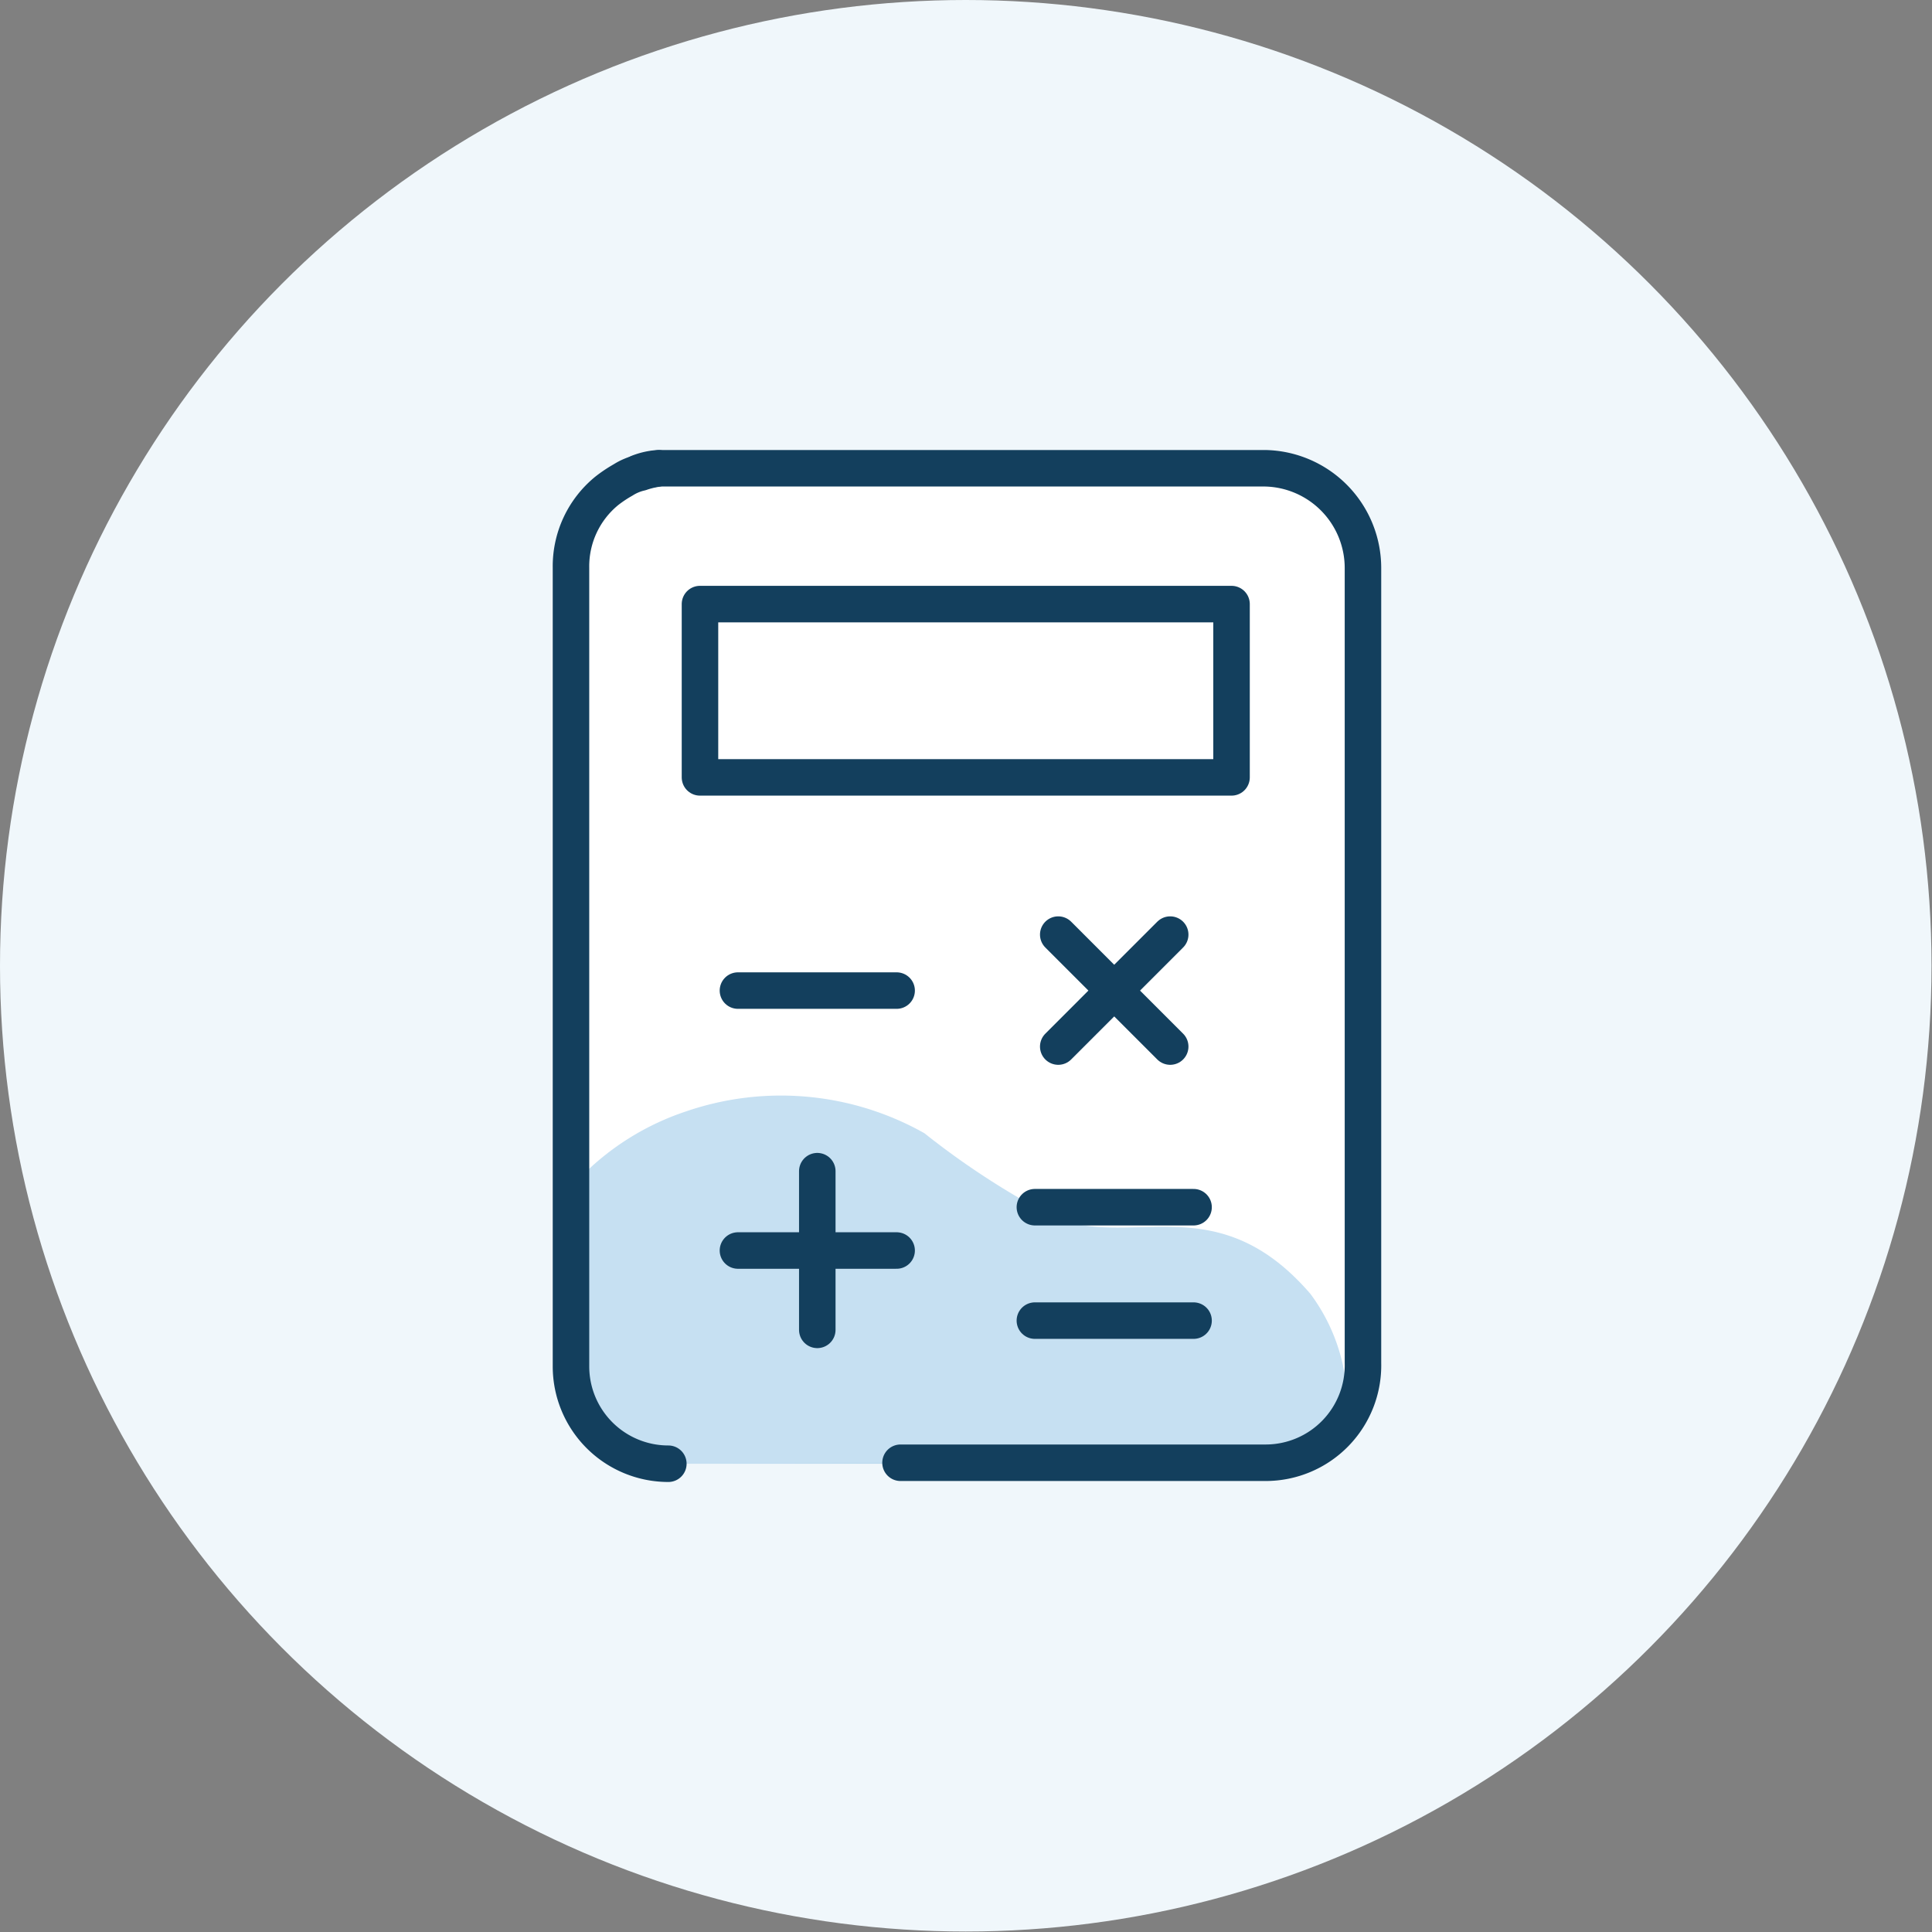
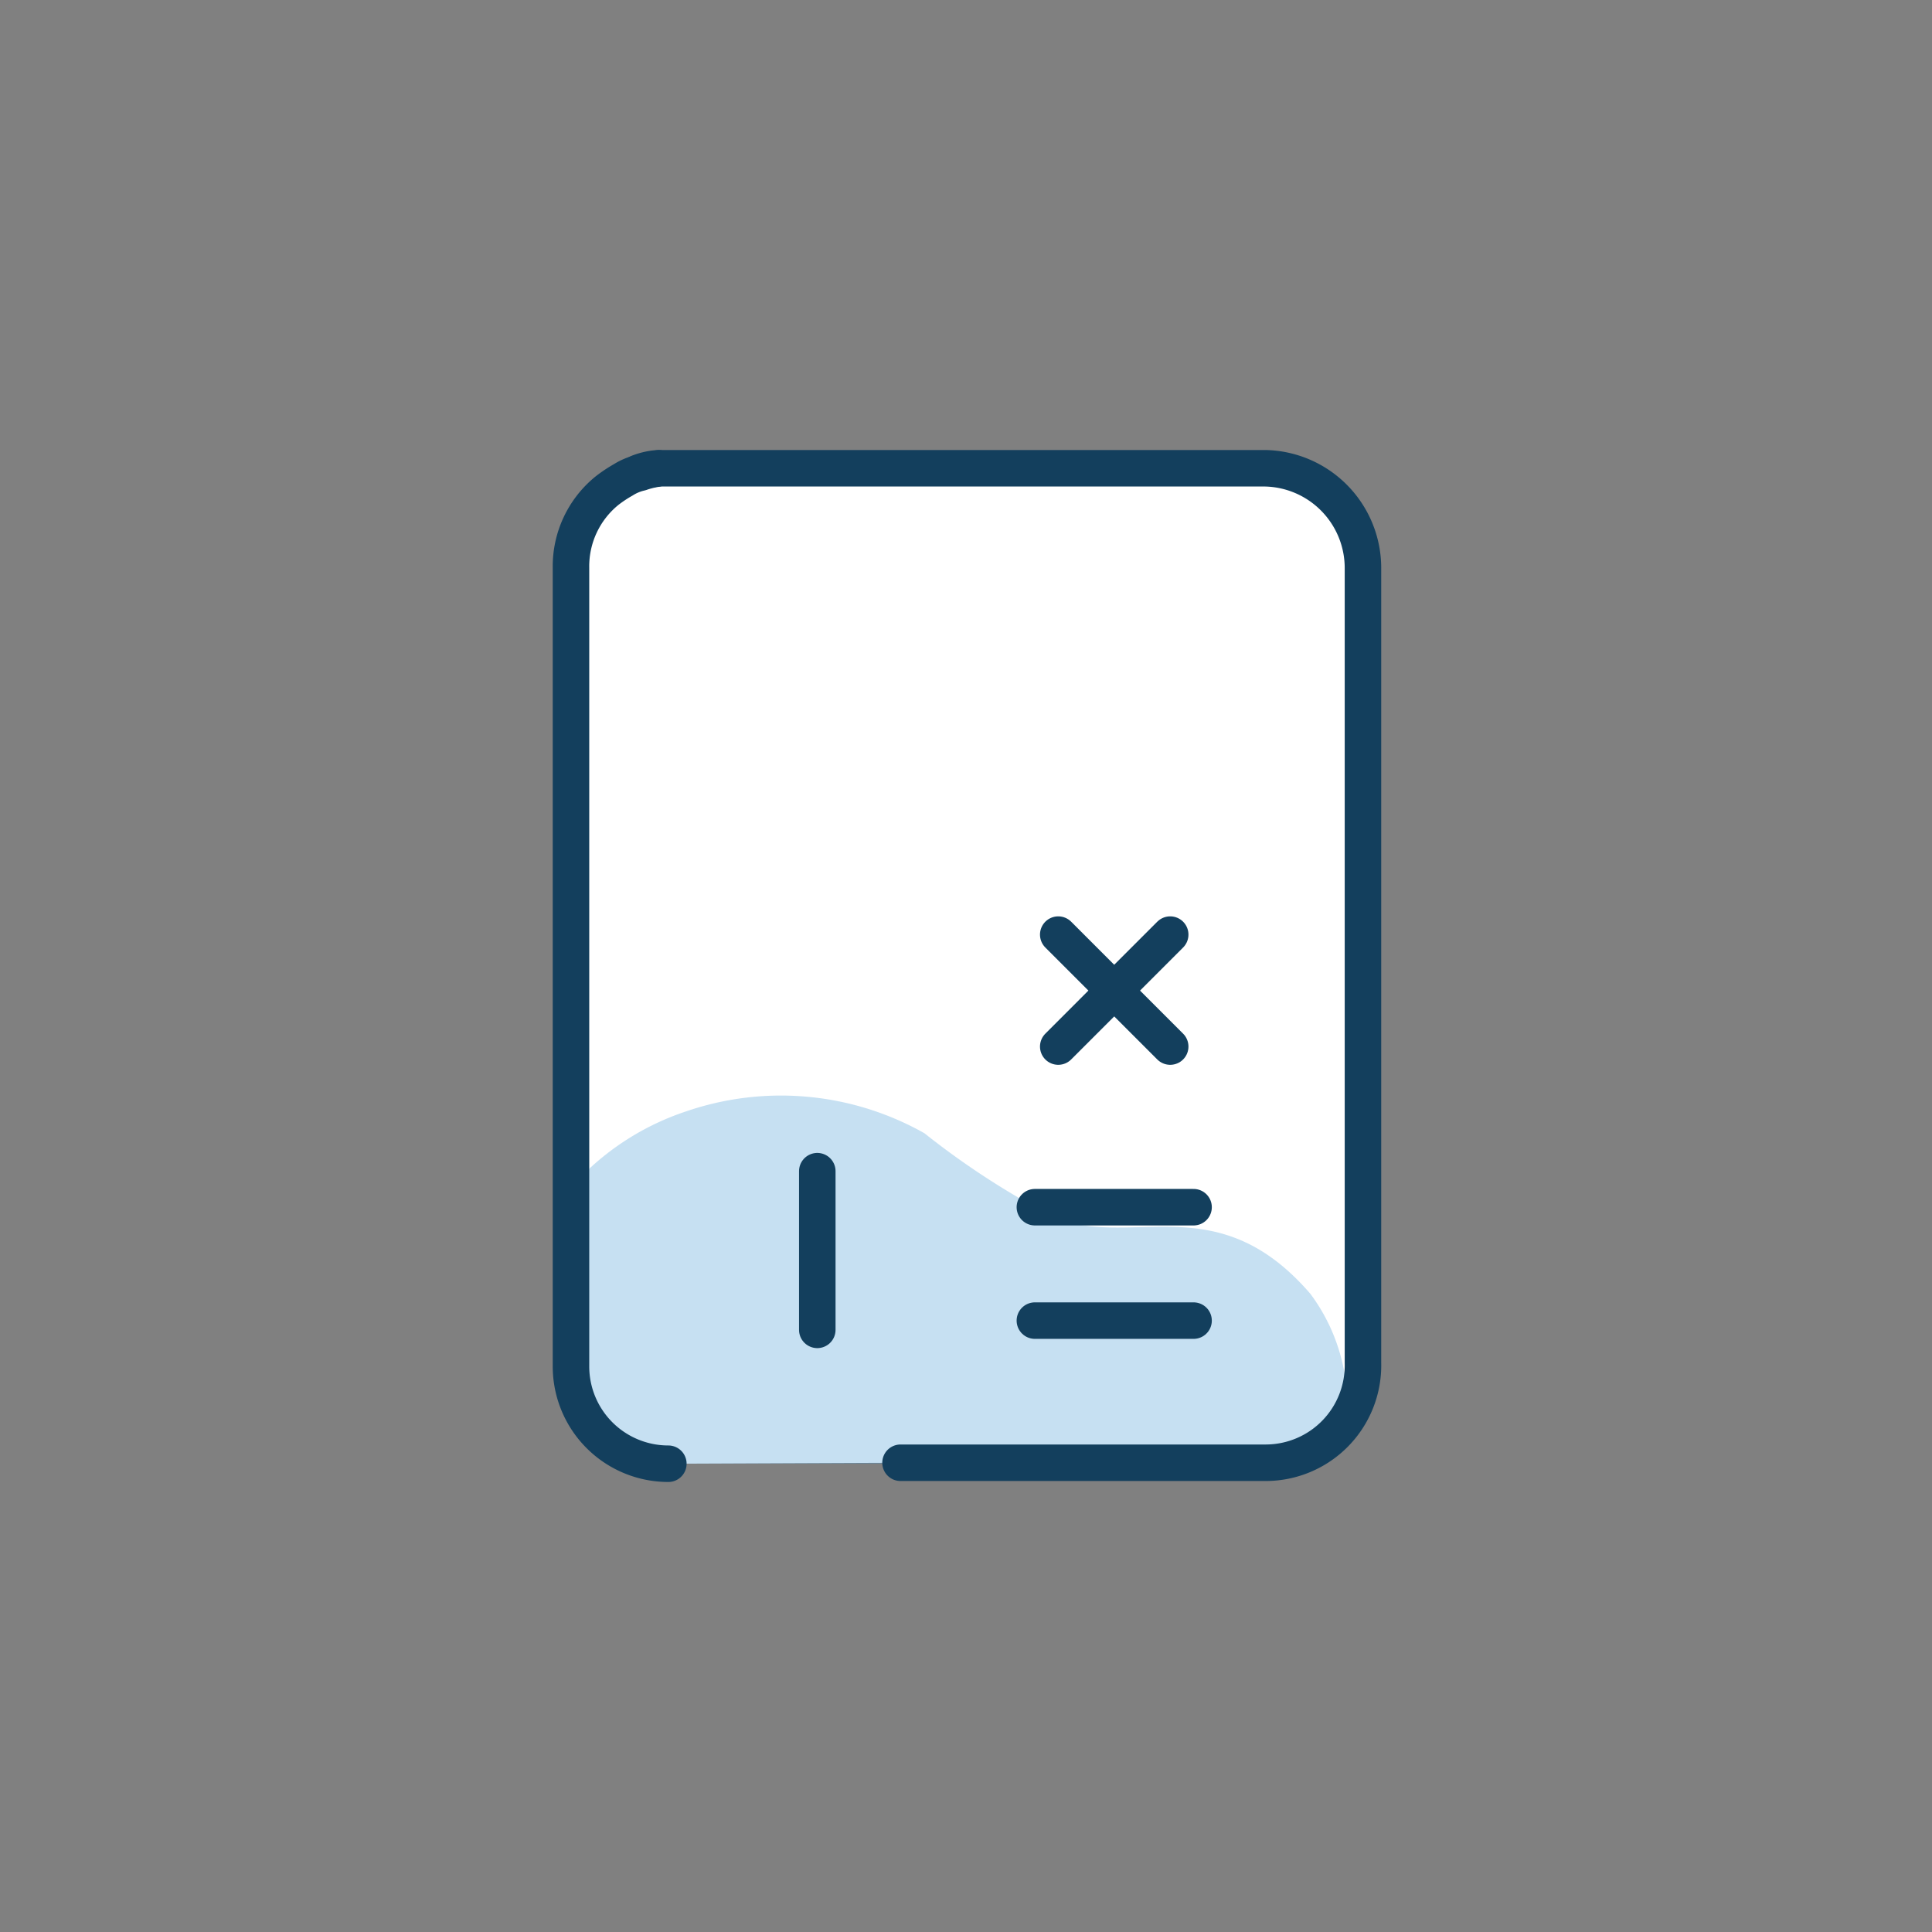
<svg xmlns="http://www.w3.org/2000/svg" xmlns:ns1="http://www.inkscape.org/namespaces/inkscape" xmlns:ns2="http://sodipodi.sourceforge.net/DTD/sodipodi-0.dtd" ns1:version="1.0 (4035a4fb49, 2020-05-01)" ns2:docname="expense.svg" id="svg39" version="1.1" viewBox="0 0 39.69 39.69">
  <rect x="0" y="0" width="39.69" height="39.69" fill="#808080" stroke="none" />
  <ns2:namedview ns1:current-layer="svg39" ns1:window-maximized="1" ns1:window-y="-8" ns1:window-x="-8" ns1:cy="17.197081" ns1:cx="7.4735807" ns1:zoom="7.5004274" showgrid="false" id="namedview41" ns1:window-height="1009" ns1:window-width="1920" ns1:pageshadow="2" ns1:pageopacity="0" guidetolerance="10" gridtolerance="10" objecttolerance="10" borderopacity="1" bordercolor="#666666" pagecolor="#ffffff" />
  <defs id="defs4">
    <style id="style2">.cls-1{fill:#fff;}.cls-2{fill:#4198d3;fill-rule:evenodd;opacity:0.3;}.cls-3{fill:none;stroke:#133f5d;stroke-linecap:round;stroke-linejoin:round;stroke-width:0.75px;}</style>
  </defs>
  <title id="title6">Landing Page Feature 2</title>
  <g data-name="Layer 2" id="Layer_2">
-     <circle style="fill:#f0f7fb;fill-opacity:1" id="circle8" r="19.84" cy="19.84" cx="19.84" class="cls-1" />
    <g id="g7722">
      <path id="path10" d="M13.73,30.07a2,2,0,0,1-2-2V11.66a2,2,0,0,1,.74-1.58,2.7,2.7,0,0,1,.33-.22,1.14,1.14,0,0,1,.36-.15,1.79,1.79,0,0,1,.4-.09H26a2.05,2.05,0,0,1,2,2.05V28a2,2,0,0,1-2,2.05h-7.5" class="cls-1" />
-       <path id="path12" d="M13.52,9.62a1.37,1.37,0,0,0-.4.09A1.79,1.79,0,0,1,13.52,9.62Z" class="cls-1" />
    </g>
    <path id="path15" d="M27.64,29.39a2,2,0,0,1-1.51.68H13.93a2,2,0,0,1-2-2V24.18a5.43,5.43,0,0,1,2.17-1.35,6,6,0,0,1,4.89.45A16.46,16.46,0,0,0,21.64,25l.28.1c1.53.43,3.19-.62,5,1.48A3.82,3.82,0,0,1,27.64,29.39Z" class="cls-2" />
-     <rect id="rect17" transform="translate(34.03 -5.65) rotate(90)" height="10.92" width="3.56" y="8.73" x="18.06" class="cls-3" />
-     <line id="line19" y2="20.35" x2="18.42" y1="20.35" x1="15.16" class="cls-3" />
-     <line id="line21" y2="25.69" x2="18.42" y1="25.69" x1="15.16" class="cls-3" />
    <line id="line23" y2="27.32" x2="16.79" y1="24.06" x1="16.79" class="cls-3" />
    <line id="line25" y2="21.5" x2="24.04" y1="19.2" x1="21.74" class="cls-3" />
    <line id="line27" y2="21.5" x2="21.74" y1="19.2" x1="24.04" class="cls-3" />
    <line id="line29" y2="27.13" x2="24.52" y1="27.13" x1="21.26" class="cls-3" />
    <line id="line31" y2="24.8" x2="21.26" y1="24.8" x1="24.52" class="cls-3" />
    <g data-name="g7722" id="g7722-2">
      <path id="path33" d="M13.73,30.07a2,2,0,0,1-2-2V11.66a2,2,0,0,1,.74-1.58,2.7,2.7,0,0,1,.33-.22,1.14,1.14,0,0,1,.36-.15,1.79,1.79,0,0,1,.4-.09H26a2.05,2.05,0,0,1,2,2.05V28a2,2,0,0,1-2,2.05h-7.5" class="cls-3" />
-       <path id="path35" d="M13.52,9.62a1.37,1.37,0,0,0-.4.09A1.79,1.79,0,0,1,13.52,9.62Z" class="cls-3" />
+       <path id="path35" d="M13.52,9.62a1.37,1.37,0,0,0-.4.09A1.79,1.79,0,0,1,13.52,9.62" class="cls-3" />
    </g>
  </g>
</svg>